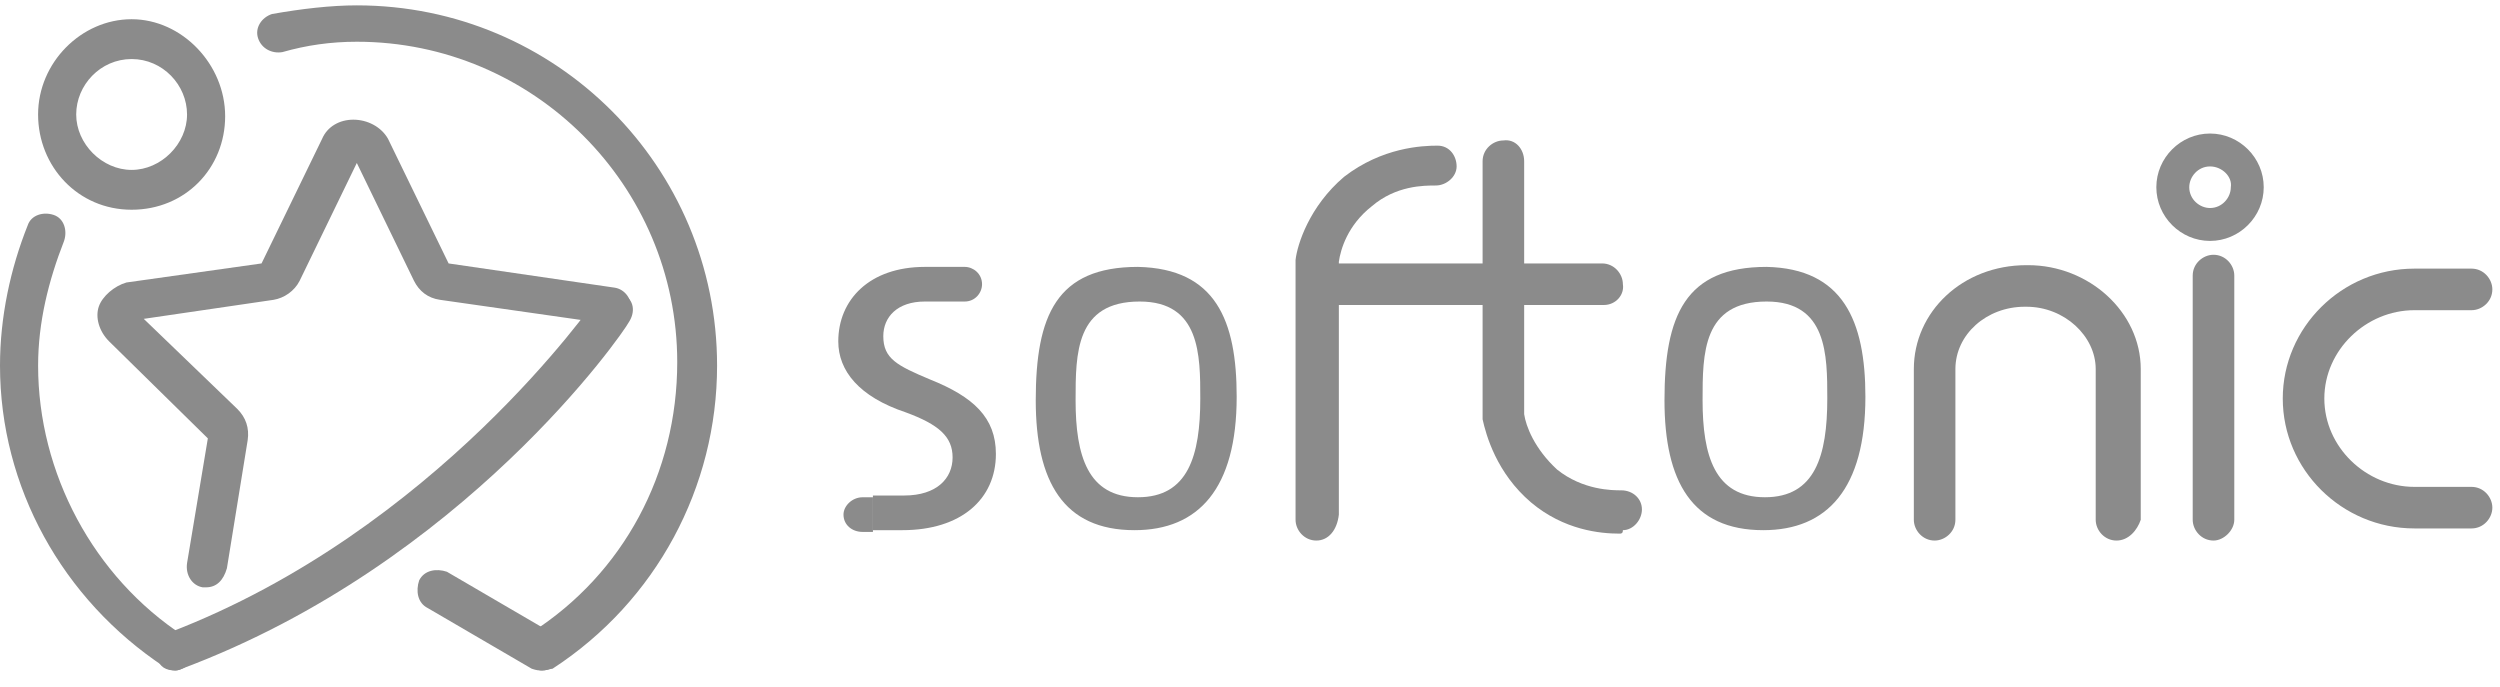
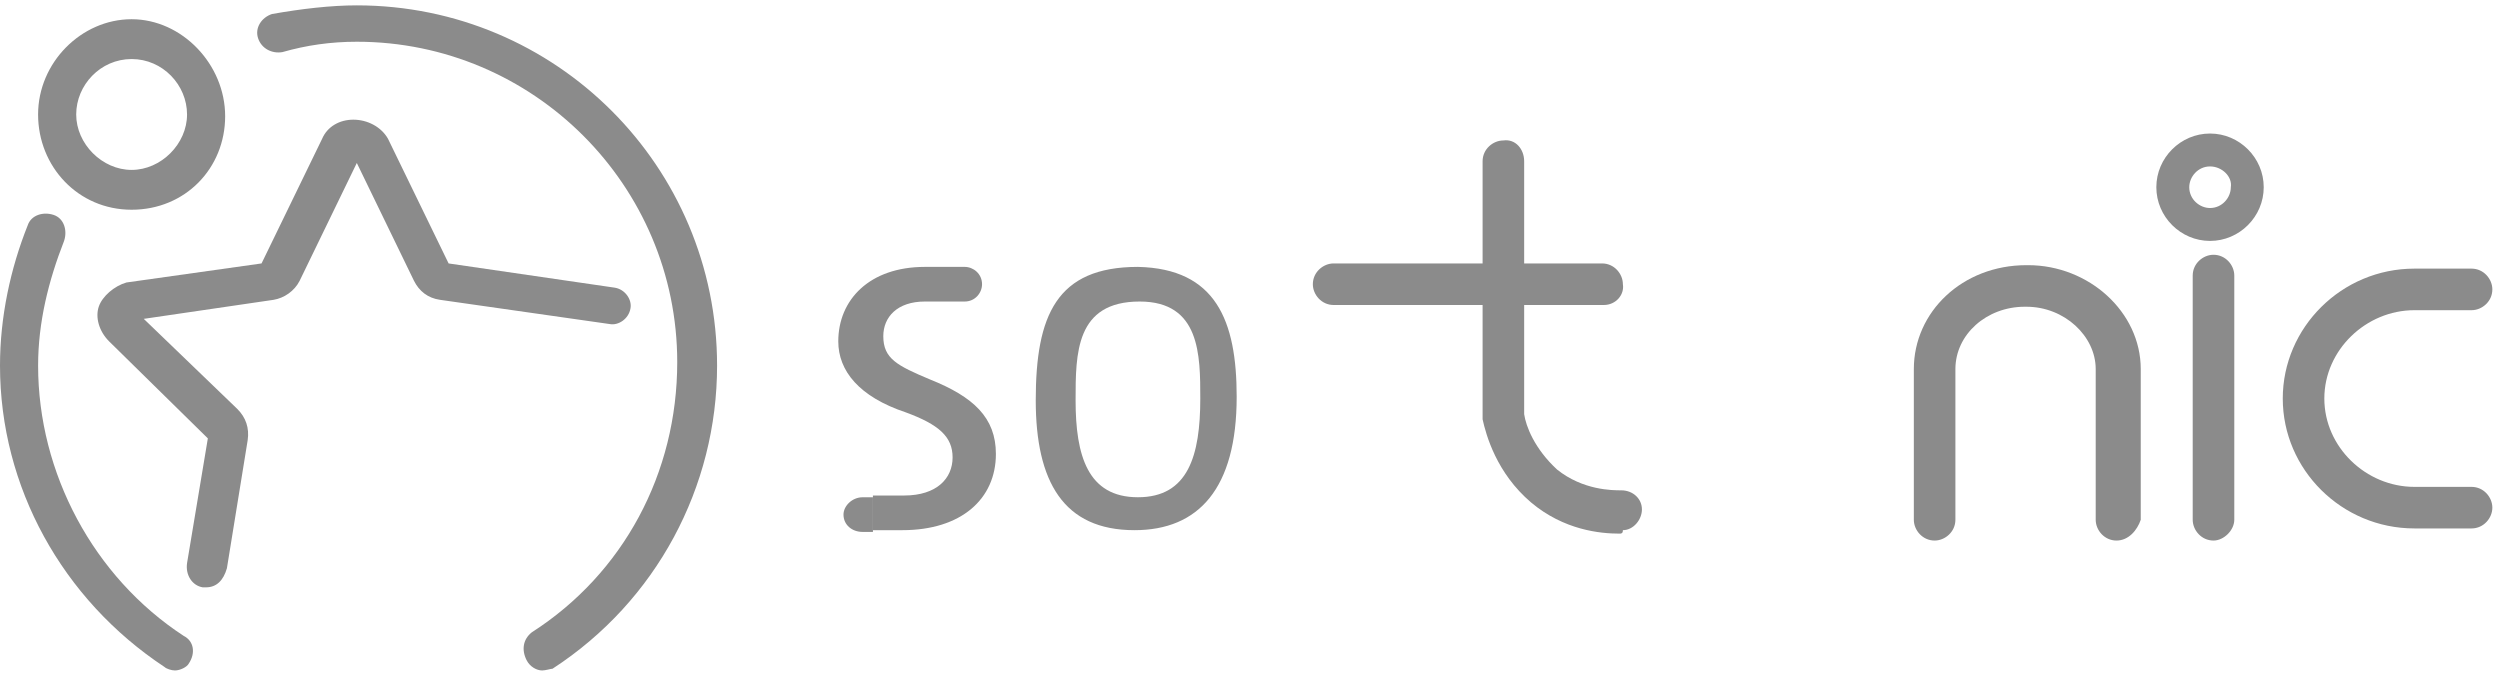
<svg xmlns="http://www.w3.org/2000/svg" width="131" height="36" viewBox="0 0 131 36" fill="none">
  <path d="M9.167 35.132C8.985 35.132 8.713 35.042 8.622 34.951C3.267 31.411 0 25.512 0 19.159C0 16.618 0.545 14.076 1.452 11.807C1.634 11.263 2.269 11.081 2.814 11.263C3.358 11.444 3.54 12.08 3.358 12.624C2.541 14.712 1.997 16.89 1.997 19.159C1.997 24.786 4.901 30.232 9.62 33.317C10.165 33.59 10.256 34.225 9.893 34.769C9.802 34.951 9.439 35.132 9.167 35.132Z" fill="#8B8B8B" />
  <path d="M28.408 35.132C28.136 35.132 27.773 34.951 27.591 34.588C27.319 34.043 27.41 33.498 27.864 33.135C32.674 30.05 35.487 24.786 35.487 18.977C35.487 9.72 27.954 2.187 18.697 2.187C17.336 2.187 16.065 2.368 14.794 2.731C14.25 2.822 13.705 2.55 13.524 2.005C13.342 1.461 13.705 0.916 14.25 0.735C15.793 0.462 17.336 0.281 18.697 0.281C29.134 0.281 37.575 8.721 37.575 19.159C37.575 25.512 34.398 31.502 28.953 35.041C28.862 35.041 28.59 35.132 28.408 35.132Z" fill="#8B8B8B" />
  <path d="M6.897 10.99C4.084 10.99 1.996 8.721 1.996 5.999C1.996 3.276 4.265 1.007 6.897 1.007C9.529 1.007 11.798 3.367 11.798 6.089C11.798 8.812 9.711 10.99 6.897 10.99ZM6.897 3.094C5.263 3.094 3.993 4.456 3.993 5.999C3.993 7.541 5.354 8.903 6.897 8.903C8.44 8.903 9.801 7.541 9.801 5.999C9.801 4.456 8.531 3.094 6.897 3.094Z" fill="#8B8B8B" />
-   <path d="M9.167 35.132C8.713 35.132 8.35 34.951 8.259 34.497C8.078 33.952 8.35 33.408 8.894 33.136C22.871 27.781 31.13 15.801 31.221 15.71C31.493 15.165 32.129 15.075 32.673 15.438C33.218 15.71 33.309 16.345 32.946 16.89C32.673 17.434 24.323 29.505 9.53 35.041C9.348 35.132 9.257 35.132 9.167 35.132Z" fill="#8B8B8B" />
  <path d="M10.801 30.776C10.71 30.776 10.71 30.776 10.619 30.776C10.075 30.685 9.711 30.14 9.802 29.505L10.891 22.971L5.718 17.888C5.174 17.344 4.992 16.617 5.174 16.073C5.355 15.528 5.99 14.984 6.626 14.802L13.705 13.804L16.881 7.269C17.154 6.634 17.789 6.271 18.515 6.271C19.241 6.271 19.967 6.634 20.33 7.269L23.507 13.804L32.22 15.075C32.764 15.165 33.127 15.71 33.036 16.164C32.946 16.708 32.401 17.071 31.947 16.98L23.053 15.71C22.418 15.619 21.964 15.256 21.692 14.712L18.697 8.54L15.702 14.712C15.429 15.256 14.885 15.619 14.34 15.71L7.533 16.708L12.434 21.428C12.888 21.881 13.069 22.426 12.979 23.061L11.89 29.777C11.708 30.413 11.345 30.776 10.801 30.776Z" fill="#8B8B8B" />
-   <path d="M28.408 35.132C28.226 35.132 28.136 35.132 27.863 35.041L22.418 31.865C21.873 31.593 21.782 30.957 21.964 30.413C22.236 29.868 22.871 29.777 23.416 29.959L28.861 33.136C29.406 33.408 29.497 34.043 29.315 34.588C29.134 34.951 28.771 35.132 28.408 35.132Z" fill="#8B8B8B" />
  <path d="M64.802 20.792C64.802 25.602 62.805 27.781 59.447 27.781C55.726 27.781 54.273 25.239 54.273 20.974C54.273 16.527 55.362 13.985 59.628 13.985C63.712 14.076 64.802 16.799 64.802 20.792ZM56.361 20.974C56.361 23.878 56.996 26.056 59.628 26.056C62.26 26.056 62.895 23.878 62.895 20.883C62.895 18.614 62.895 15.8 59.719 15.8C56.361 15.8 56.361 18.523 56.361 20.974Z" fill="#8B8B8B" />
-   <path d="M97.747 20.792C97.747 25.602 95.75 27.781 92.392 27.781C88.671 27.781 87.219 25.239 87.219 20.974C87.219 16.527 88.308 13.985 92.573 13.985C96.567 14.076 97.747 16.799 97.747 20.792ZM89.215 20.974C89.215 23.878 89.851 26.056 92.483 26.056C95.115 26.056 95.75 23.878 95.75 20.883C95.75 18.614 95.75 15.8 92.573 15.8C89.215 15.8 89.215 18.523 89.215 20.974Z" fill="#8B8B8B" />
  <path d="M48.736 19.885C47.012 19.159 46.285 18.796 46.285 17.616C46.285 16.617 47.012 15.8 48.464 15.8C49.19 15.8 49.553 15.8 49.825 15.8H50.551C51.096 15.8 51.459 15.347 51.459 14.893C51.459 14.348 51.005 13.985 50.551 13.985H50.097C50.097 13.985 50.007 13.985 49.825 13.985C49.644 13.985 49.19 13.985 48.464 13.985C45.559 13.985 43.926 15.71 43.926 17.888C43.926 19.431 45.015 20.792 47.465 21.609C49.19 22.244 49.916 22.88 49.916 23.969C49.916 25.058 49.099 25.965 47.375 25.965C46.104 25.965 45.741 25.965 45.741 25.965V27.781C45.741 27.781 45.832 27.781 47.284 27.781C50.37 27.781 52.185 26.147 52.185 23.787C52.185 21.881 51.005 20.792 48.736 19.885Z" fill="#8B8B8B" />
  <path d="M45.742 26.057H45.198C44.653 26.057 44.199 26.51 44.199 26.964C44.199 27.509 44.653 27.872 45.198 27.872H45.742V26.057Z" fill="#8B8B8B" />
-   <path d="M68.976 28.325C68.341 28.325 67.887 27.781 67.887 27.236V13.622C67.978 12.806 68.613 10.809 70.428 9.266C72.425 7.723 74.512 7.632 75.329 7.632C75.964 7.632 76.327 8.177 76.327 8.721C76.327 9.266 75.783 9.72 75.238 9.72C74.603 9.72 73.151 9.72 71.88 10.809C70.609 11.807 70.246 13.078 70.156 13.713V26.964C70.065 27.781 69.611 28.325 68.976 28.325Z" fill="#8B8B8B" />
  <path d="M84.857 27.962C83.859 27.962 81.953 27.781 80.229 26.329C78.414 24.786 77.869 22.789 77.688 21.972V21.791V8.449C77.688 7.814 78.232 7.36 78.777 7.36C79.412 7.269 79.866 7.814 79.866 8.449V21.7C79.957 22.335 80.41 23.515 81.59 24.604C82.951 25.693 84.494 25.693 84.948 25.693C85.584 25.693 86.037 26.147 86.037 26.692C86.037 27.236 85.584 27.781 85.039 27.781C85.039 27.962 84.948 27.962 84.857 27.962Z" fill="#8B8B8B" />
  <path d="M84.04 15.982H69.882C69.247 15.982 68.793 15.438 68.793 14.893C68.793 14.258 69.338 13.804 69.882 13.804H83.95C84.585 13.804 85.039 14.349 85.039 14.893C85.129 15.438 84.676 15.982 84.04 15.982Z" fill="#8B8B8B" />
  <path d="M110.904 28.325C110.269 28.325 109.815 27.781 109.815 27.236V19.34C109.815 17.616 108.181 16.073 106.184 16.073H106.094C104.097 16.073 102.463 17.525 102.463 19.34V27.236C102.463 27.871 101.919 28.325 101.374 28.325C100.739 28.325 100.285 27.781 100.285 27.236V19.34C100.285 16.345 102.826 13.895 106.184 13.895H106.275C109.452 13.895 112.175 16.345 112.175 19.34V27.236C111.993 27.781 111.539 28.325 110.904 28.325Z" fill="#8B8B8B" />
  <path d="M115.988 28.325C115.352 28.325 114.898 27.781 114.898 27.236V14.439C114.898 13.804 115.443 13.35 115.988 13.35C116.623 13.35 117.077 13.895 117.077 14.439V27.236C117.077 27.781 116.532 28.325 115.988 28.325Z" fill="#8B8B8B" />
  <path d="M115.806 12.624C114.263 12.624 112.992 11.354 112.992 9.811C112.992 8.268 114.263 6.997 115.806 6.997C117.349 6.997 118.619 8.268 118.619 9.811C118.619 11.354 117.349 12.624 115.806 12.624ZM115.806 8.721C115.17 8.721 114.717 9.266 114.717 9.811C114.717 10.446 115.261 10.9 115.806 10.9C116.441 10.9 116.895 10.355 116.895 9.811C116.986 9.266 116.441 8.721 115.806 8.721Z" fill="#8B8B8B" />
  <path d="M129.51 27.69H126.515C122.703 27.69 119.617 24.604 119.617 20.883C119.617 17.162 122.703 14.076 126.515 14.076H129.51C130.145 14.076 130.599 14.621 130.599 15.165C130.599 15.801 130.054 16.254 129.51 16.254H126.515C123.974 16.254 121.795 18.342 121.795 20.883C121.795 23.424 123.974 25.512 126.515 25.512H129.51C130.145 25.512 130.599 26.056 130.599 26.601C130.599 27.145 130.145 27.69 129.51 27.69Z" fill="#8B8B8B" />
</svg>